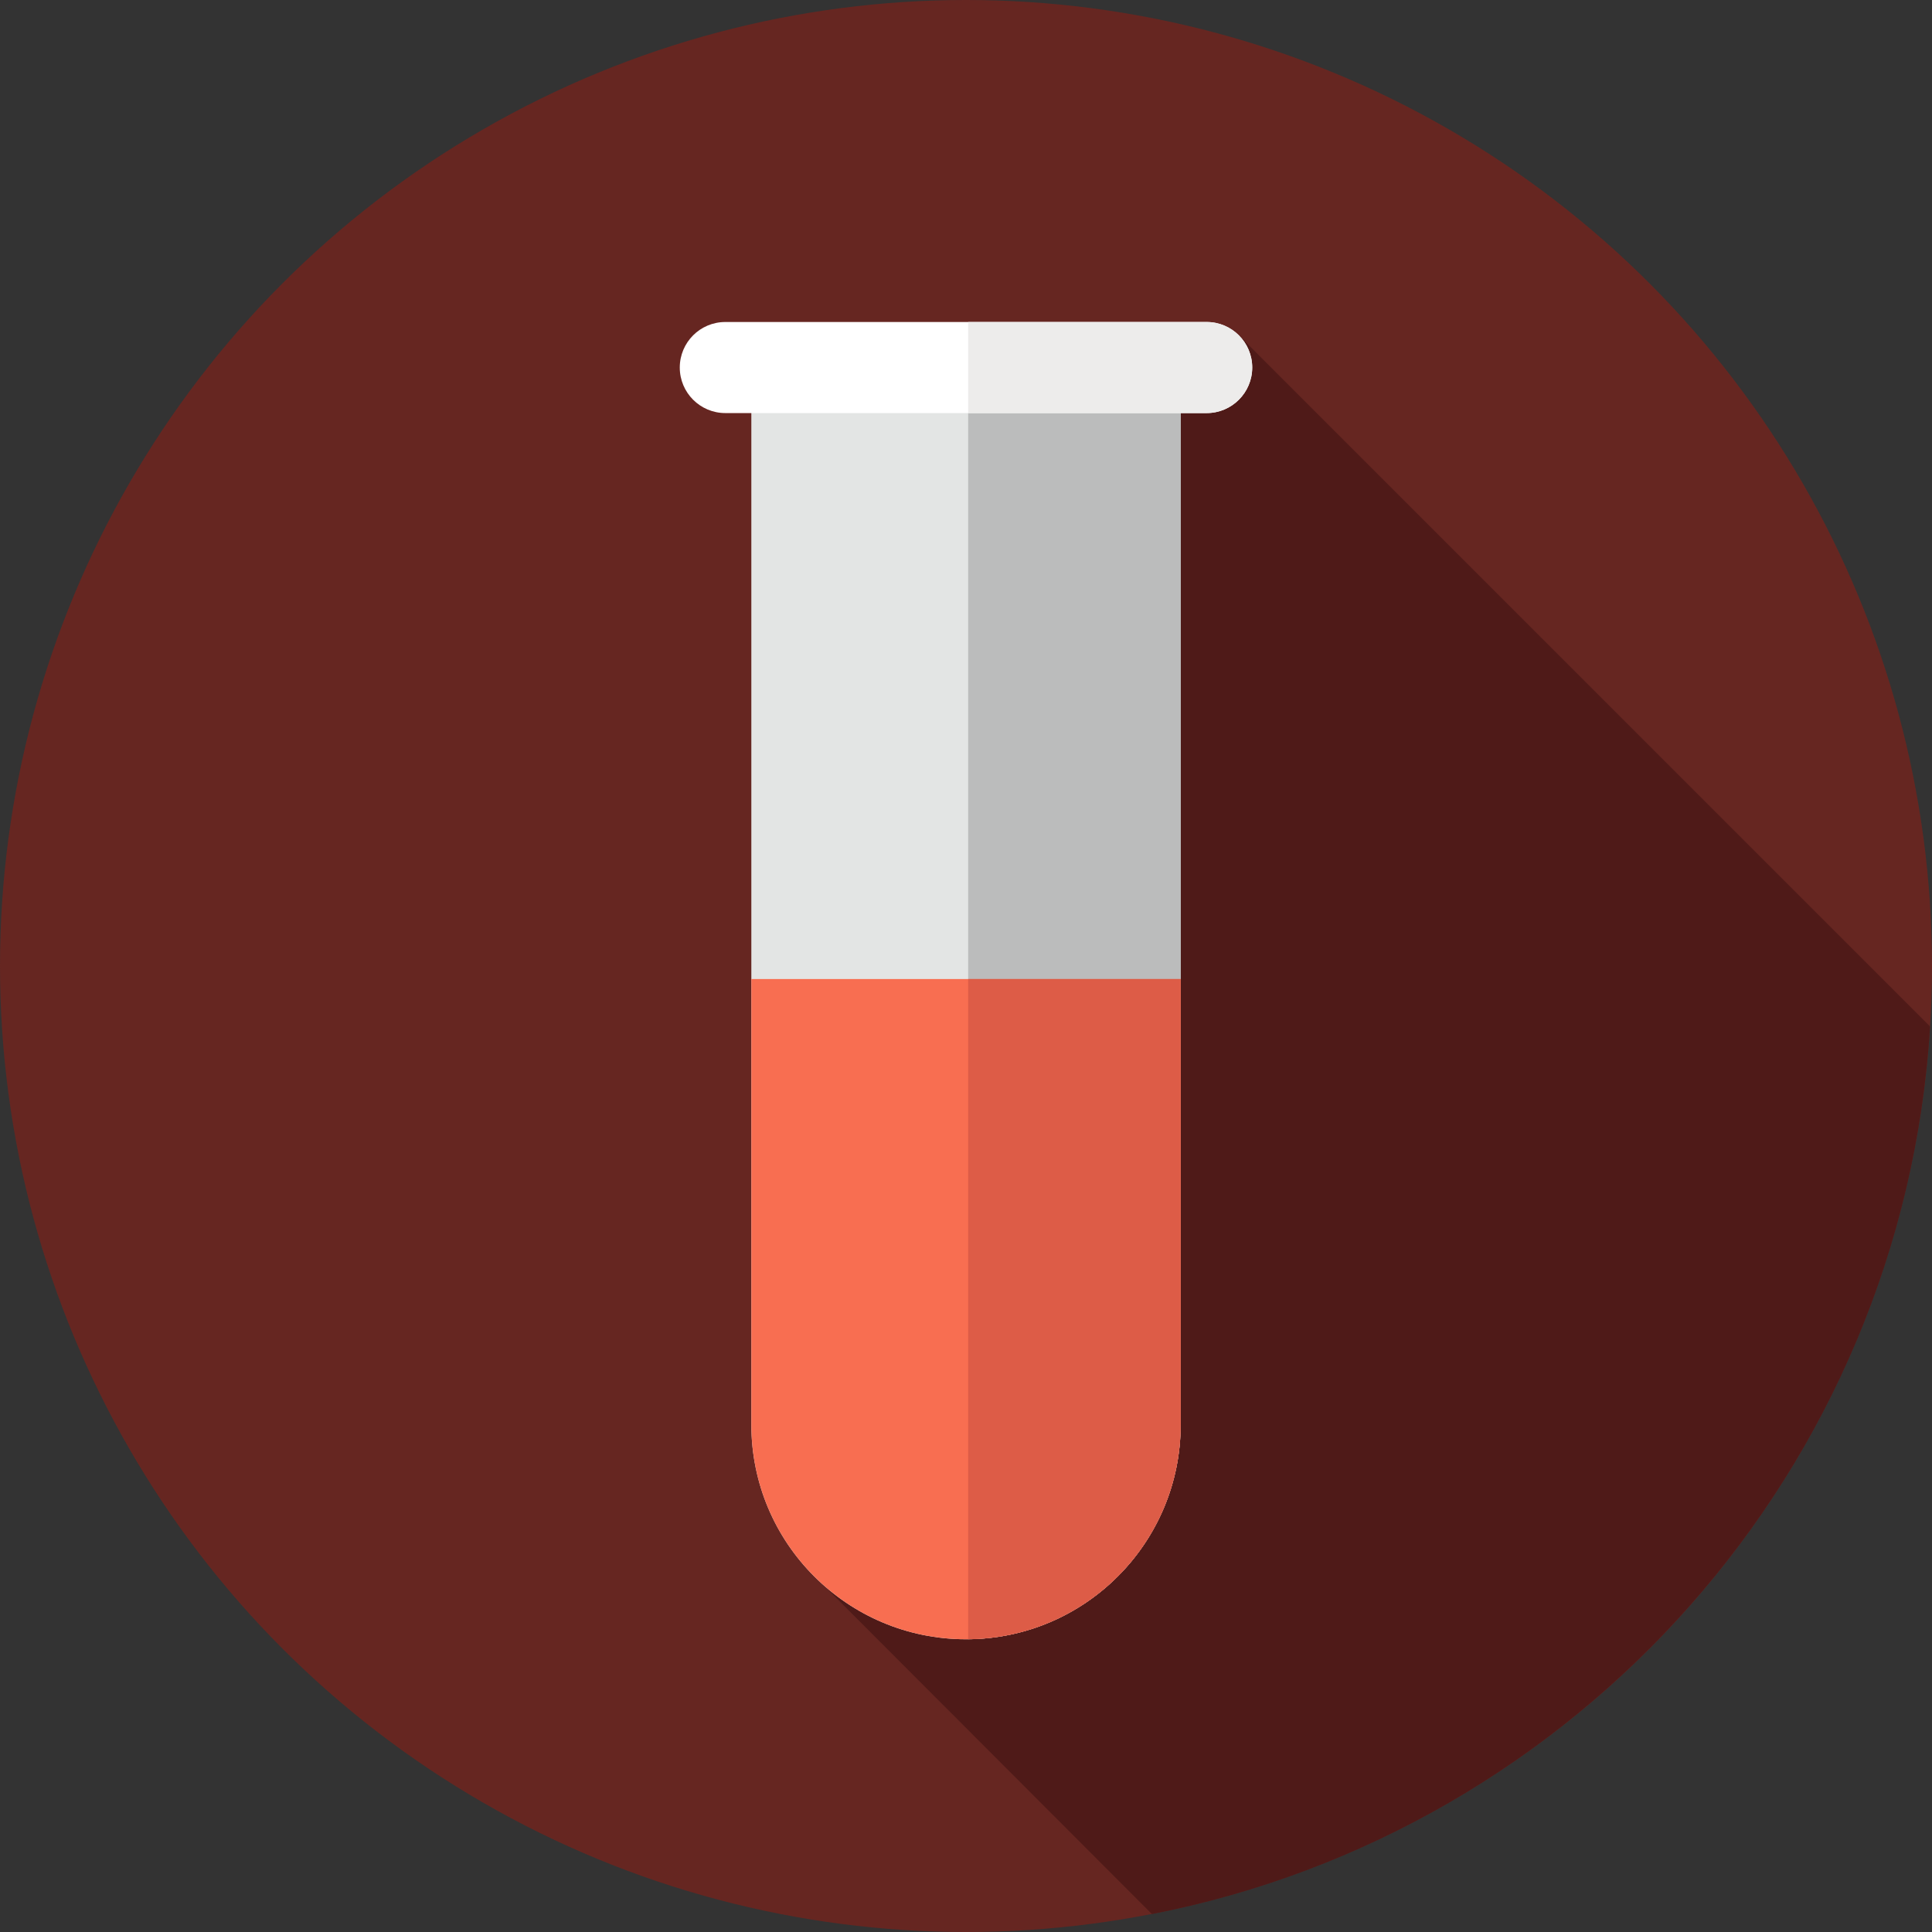
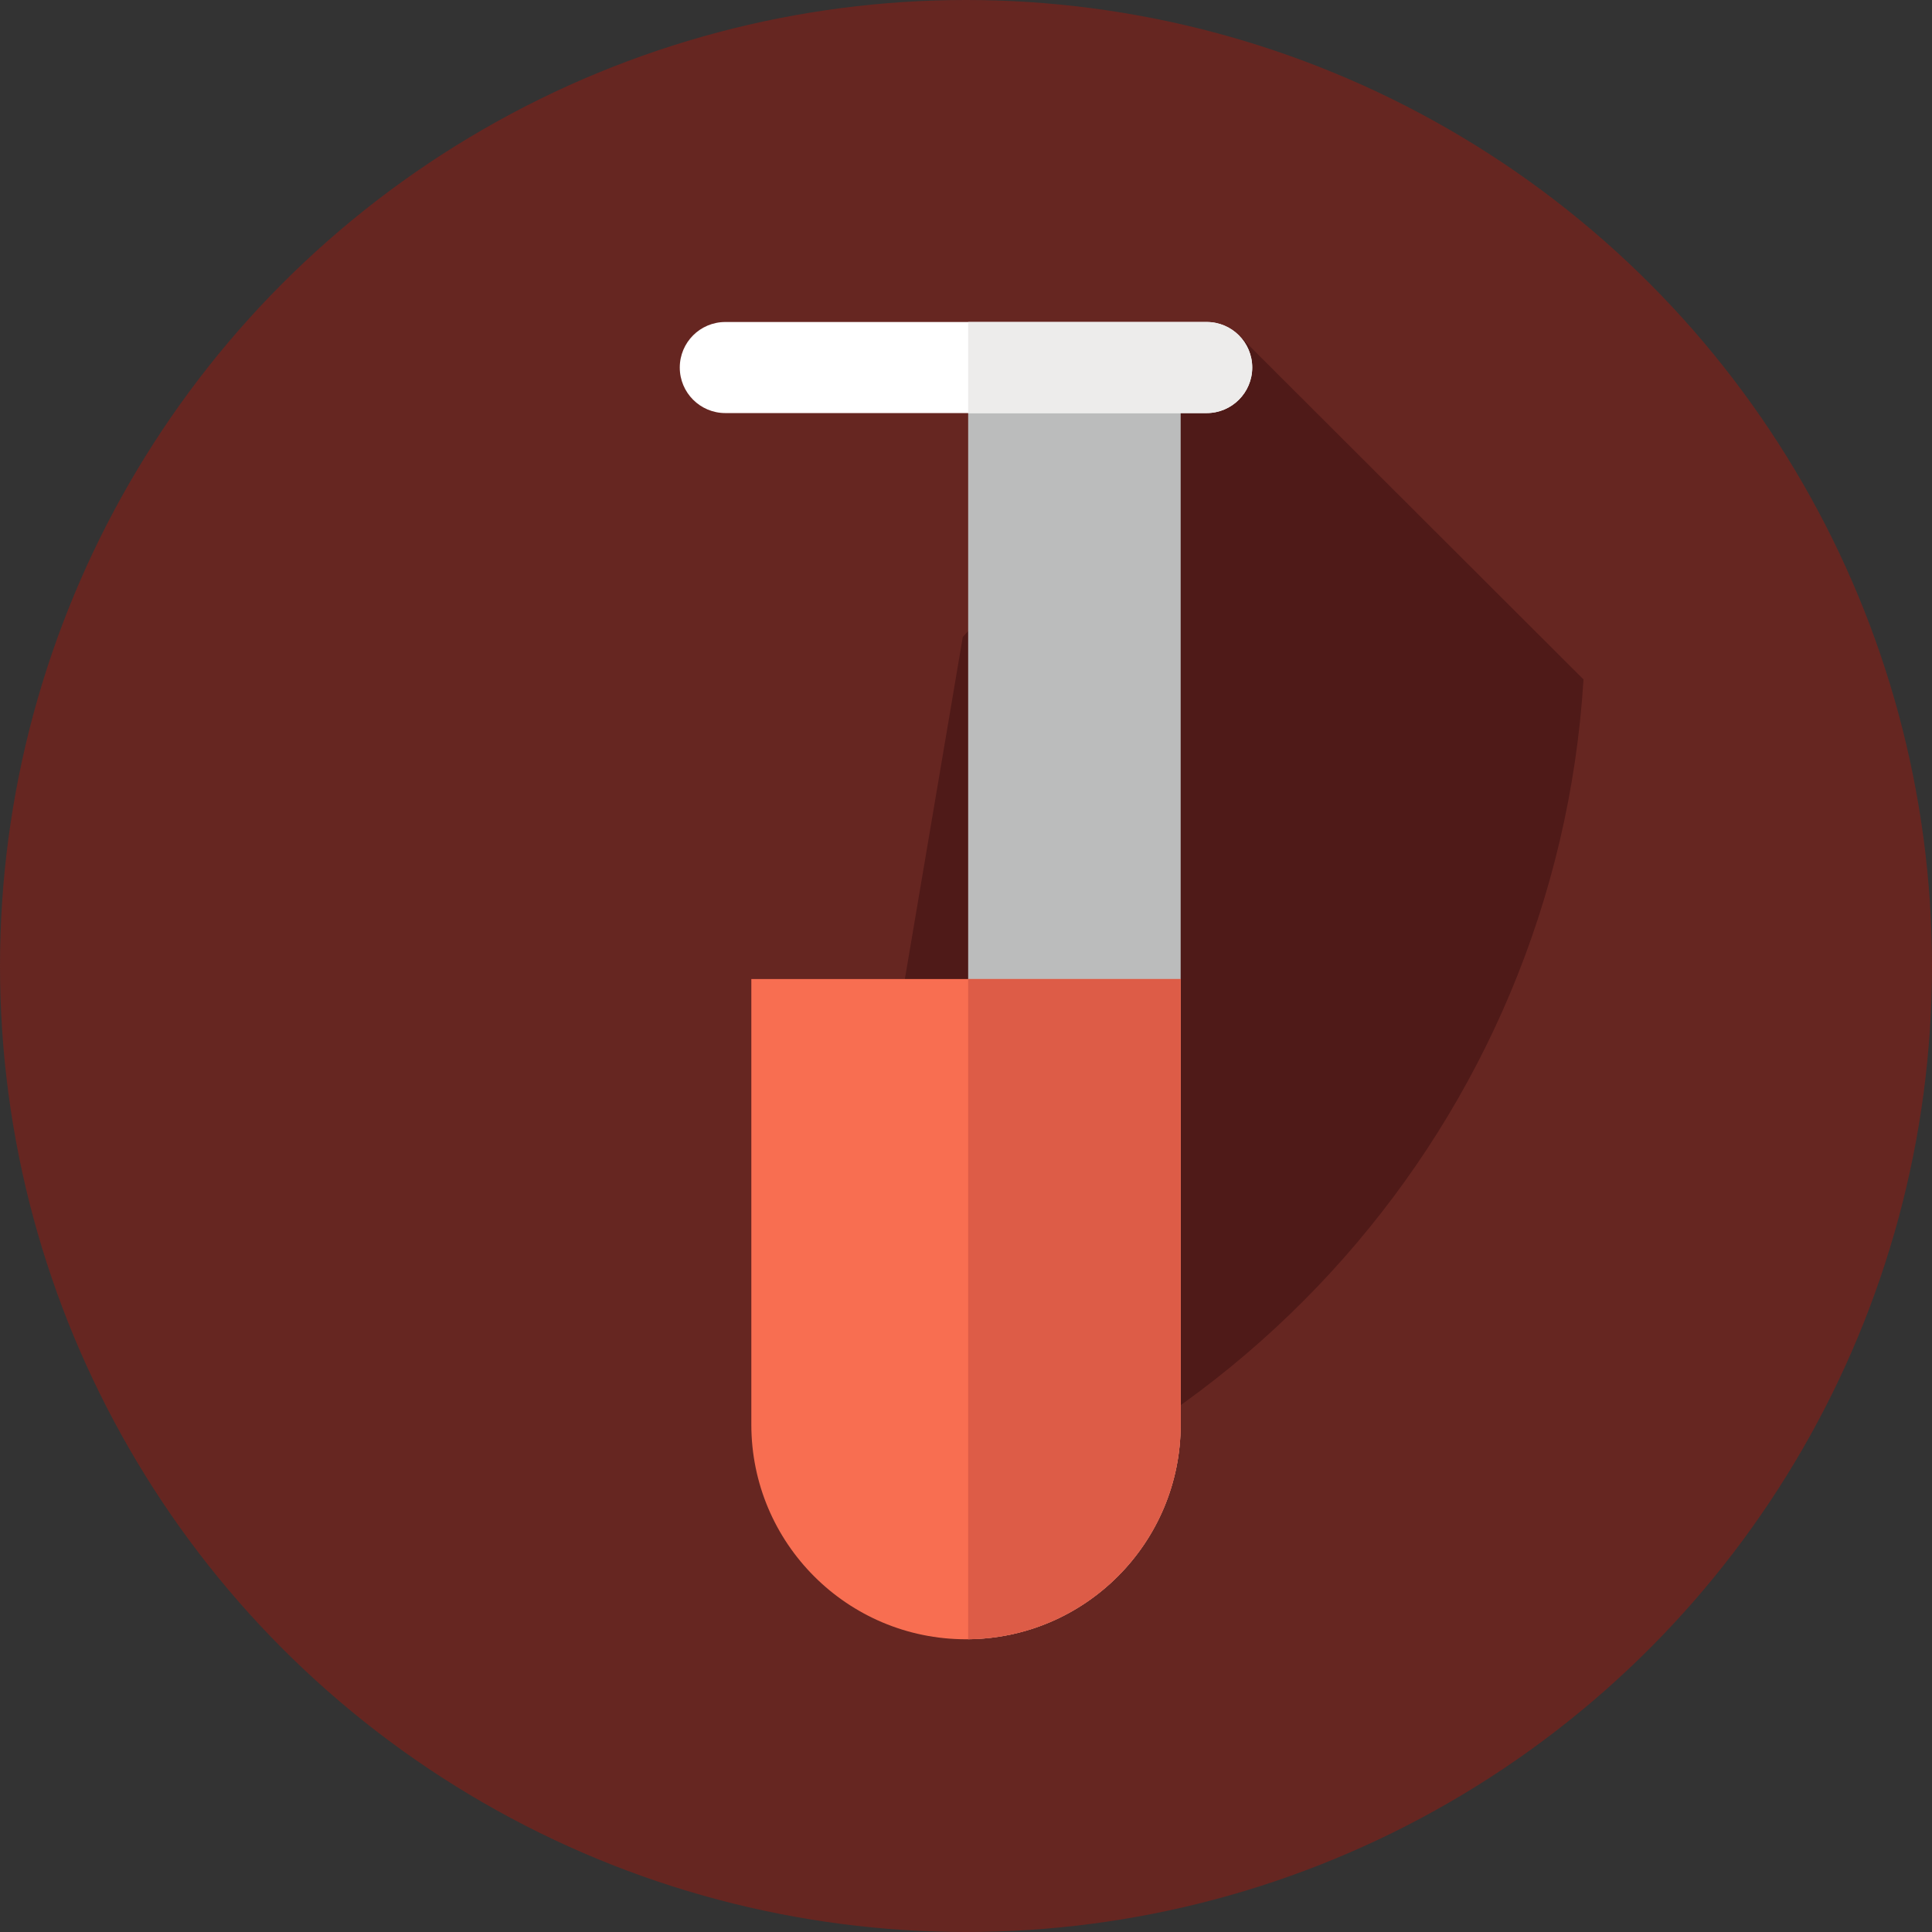
<svg xmlns="http://www.w3.org/2000/svg" height="800px" width="800px" version="1.1" id="Layer_1" viewBox="0 0 297 297" xml:space="preserve">
  <rect x="0" y="0" width="297" height="297" fill="#333333" stroke="none" />
  <g>
    <g>
      <circle style="fill:#662621;" cx="148.5" cy="148.5" r="148.5" />
    </g>
-     <path style="fill:#4F1A18;" d="M190.574,51.679l-42.571,46.243l-24.201,142.964l53.275,53.356   c65.382-12.746,115.415-68.384,119.625-136.435L190.574,51.679z" />
-     <path style="fill:#E3E5E4;" d="M148.5,252L148.5,252c18.225,0,33-14.775,33-33V54h-66v165C115.5,237.225,130.275,252,148.5,252z" />
+     <path style="fill:#4F1A18;" d="M190.574,51.679l-42.571,46.243l-24.201,142.964c65.382-12.746,115.415-68.384,119.625-136.435L190.574,51.679z" />
    <path style="fill:#BBBCBC;" d="M148.834,54v197.992c18.071-0.18,32.666-14.878,32.666-32.992V54H148.834z" />
    <path style="fill:#F86E51;" d="M115.5,150.5V219c0,18.225,14.775,33,33,33l0,0c18.225,0,33-14.775,33-33v-68.5H115.5z" />
    <path style="fill:#DD5C47;" d="M148.834,150.5v101.492c18.071-0.18,32.666-14.878,32.666-32.992v-68.5H148.834z" />
    <path style="fill:#FFFFFF;" d="M111.5,63.5h74c3.866,0,7-3.134,7-7l0,0c0-3.866-3.134-7-7-7h-74c-3.866,0-7,3.134-7,7l0,0   C104.5,60.366,107.634,63.5,111.5,63.5z" />
    <path style="fill:#EDECEB;" d="M185.5,49.5h-36.666v14H185.5c3.866,0,7-3.134,7-7S189.366,49.5,185.5,49.5z" />
  </g>
</svg>